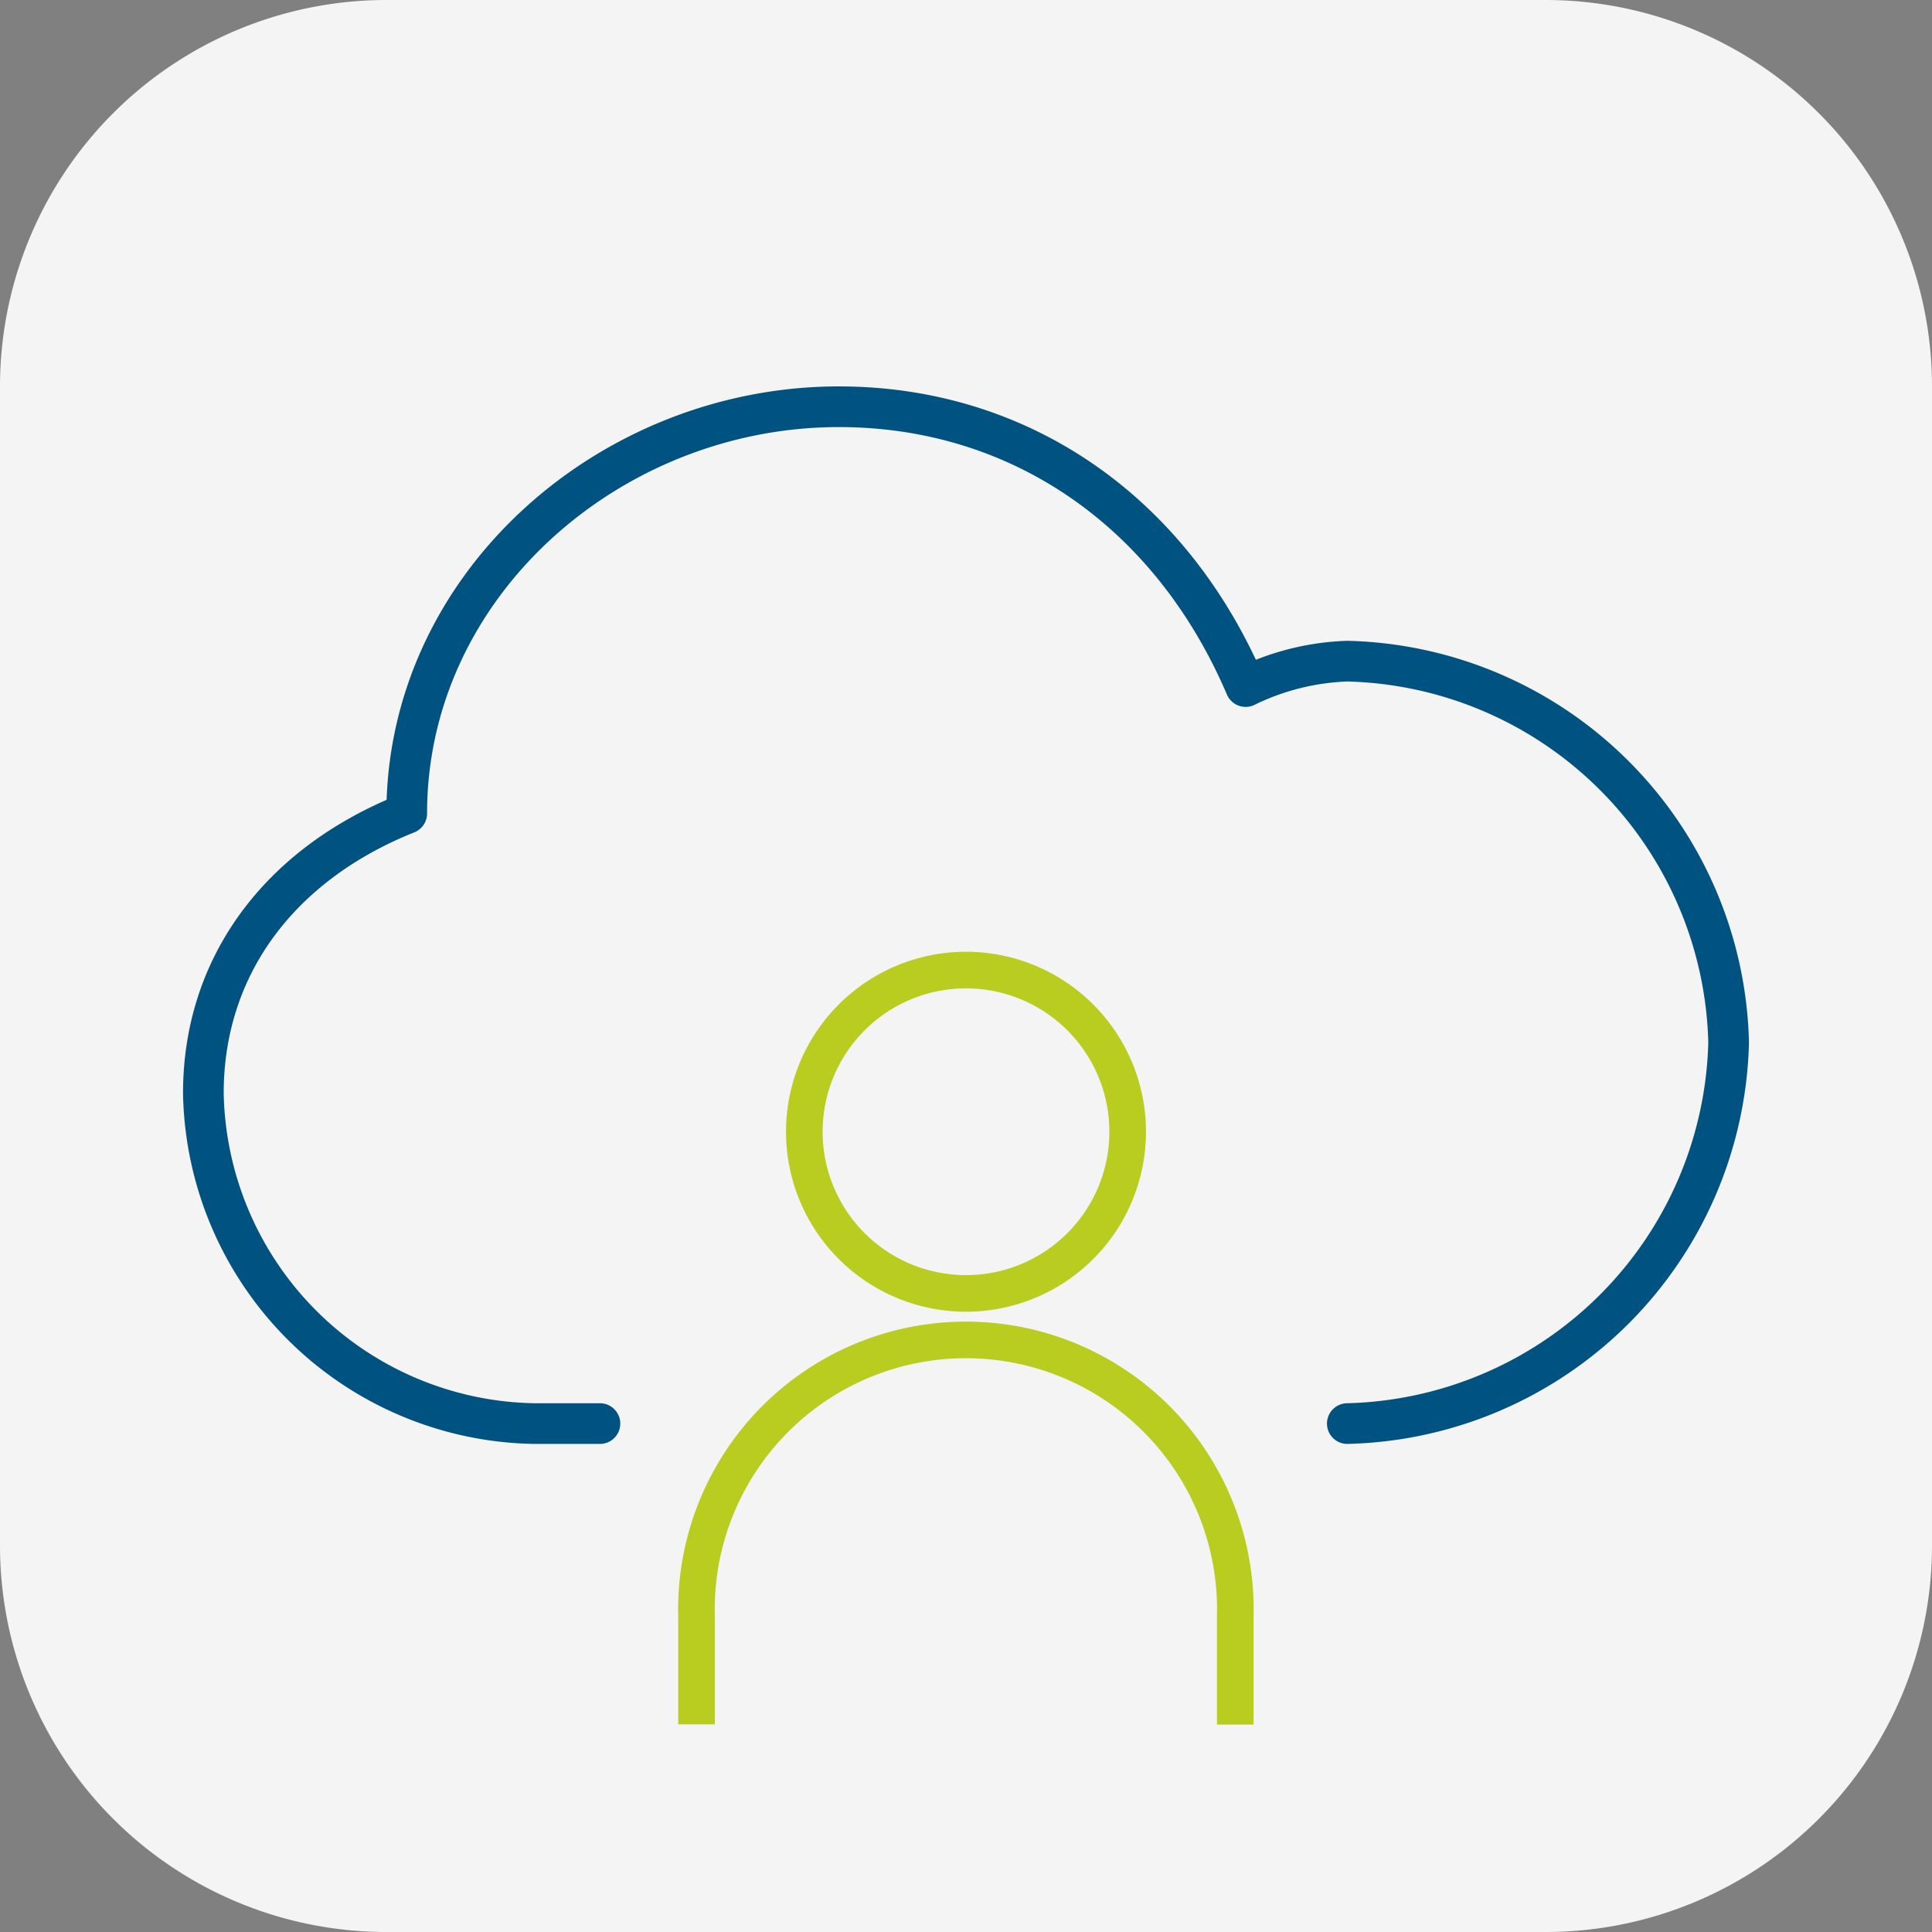
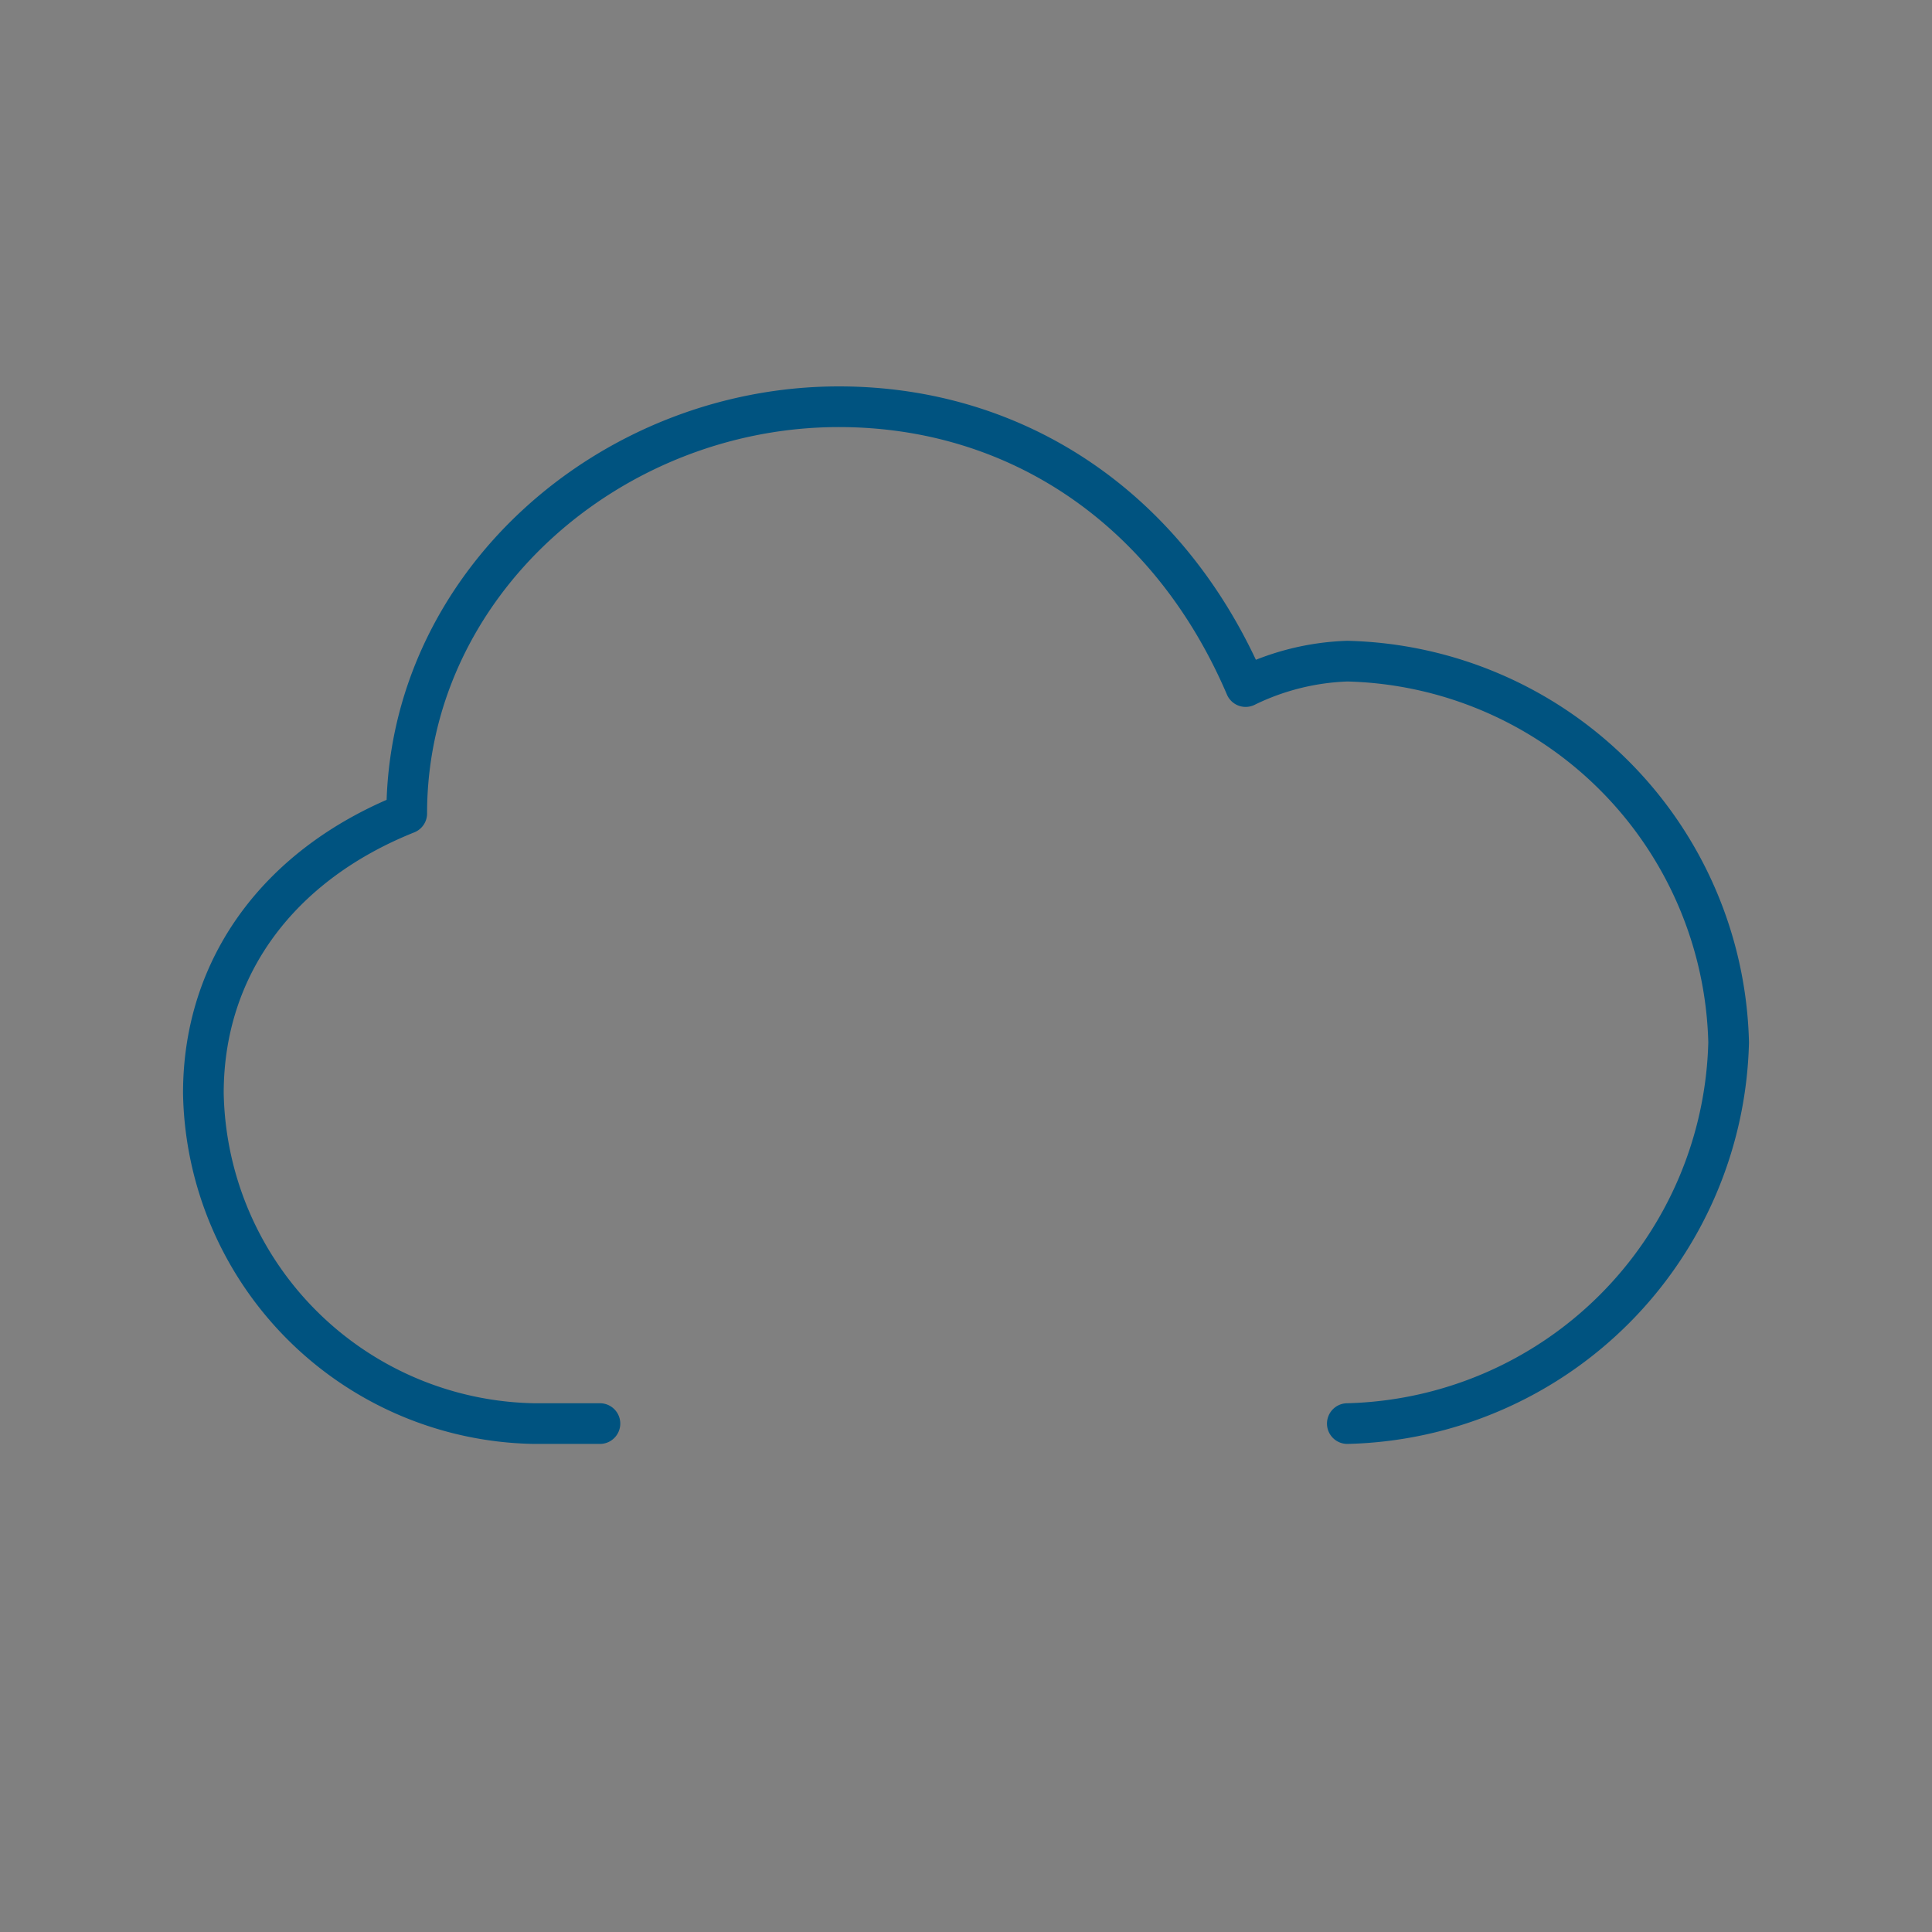
<svg xmlns="http://www.w3.org/2000/svg" viewBox="0 0 95 95">
  <rect x="0" y="0" width="95" height="95" fill="#808080" stroke="none" />
  <defs>
    <style>.cls-1{fill:#f5f4f5;}.cls-2,.cls-3{fill:none;}.cls-2{stroke:#005380;stroke-linecap:round;stroke-linejoin:round;stroke-width:2px;}.cls-3{stroke:#b9cc20;stroke-miterlimit:10;stroke-width:1.8px;}</style>
  </defs>
  <title>Recurso 10</title>
  <g id="Capa_2" data-name="Capa 2">
    <g id="Capa_1-2" data-name="Capa 1">
-       <path class="cls-1" d="M0,19A19,19,0,0,1,19,0H76A19,19,0,0,1,95,19V76A19,19,0,0,1,76,95H19A19,19,0,0,1,0,76V19" />
      <path class="cls-2" d="M66.25,70h0A19.22,19.22,0,0,0,85,51.26,19.22,19.22,0,0,0,66.25,32.51a12.3,12.3,0,0,0-5,1.25C57.5,25,50,20,41.25,20,30,20,20,28.76,20,40c-6.25,2.5-10,7.5-10,13.75A16.55,16.55,0,0,0,26.25,70H29.5" />
-       <path class="cls-3" d="M39.55,55.65A7.95,7.95,0,1,1,47.5,63.6,7.95,7.95,0,0,1,39.55,55.65Zm-5.3,29.14V79.5a13.25,13.25,0,1,1,26.49,0v5.3" />
    </g>
  </g>
</svg>